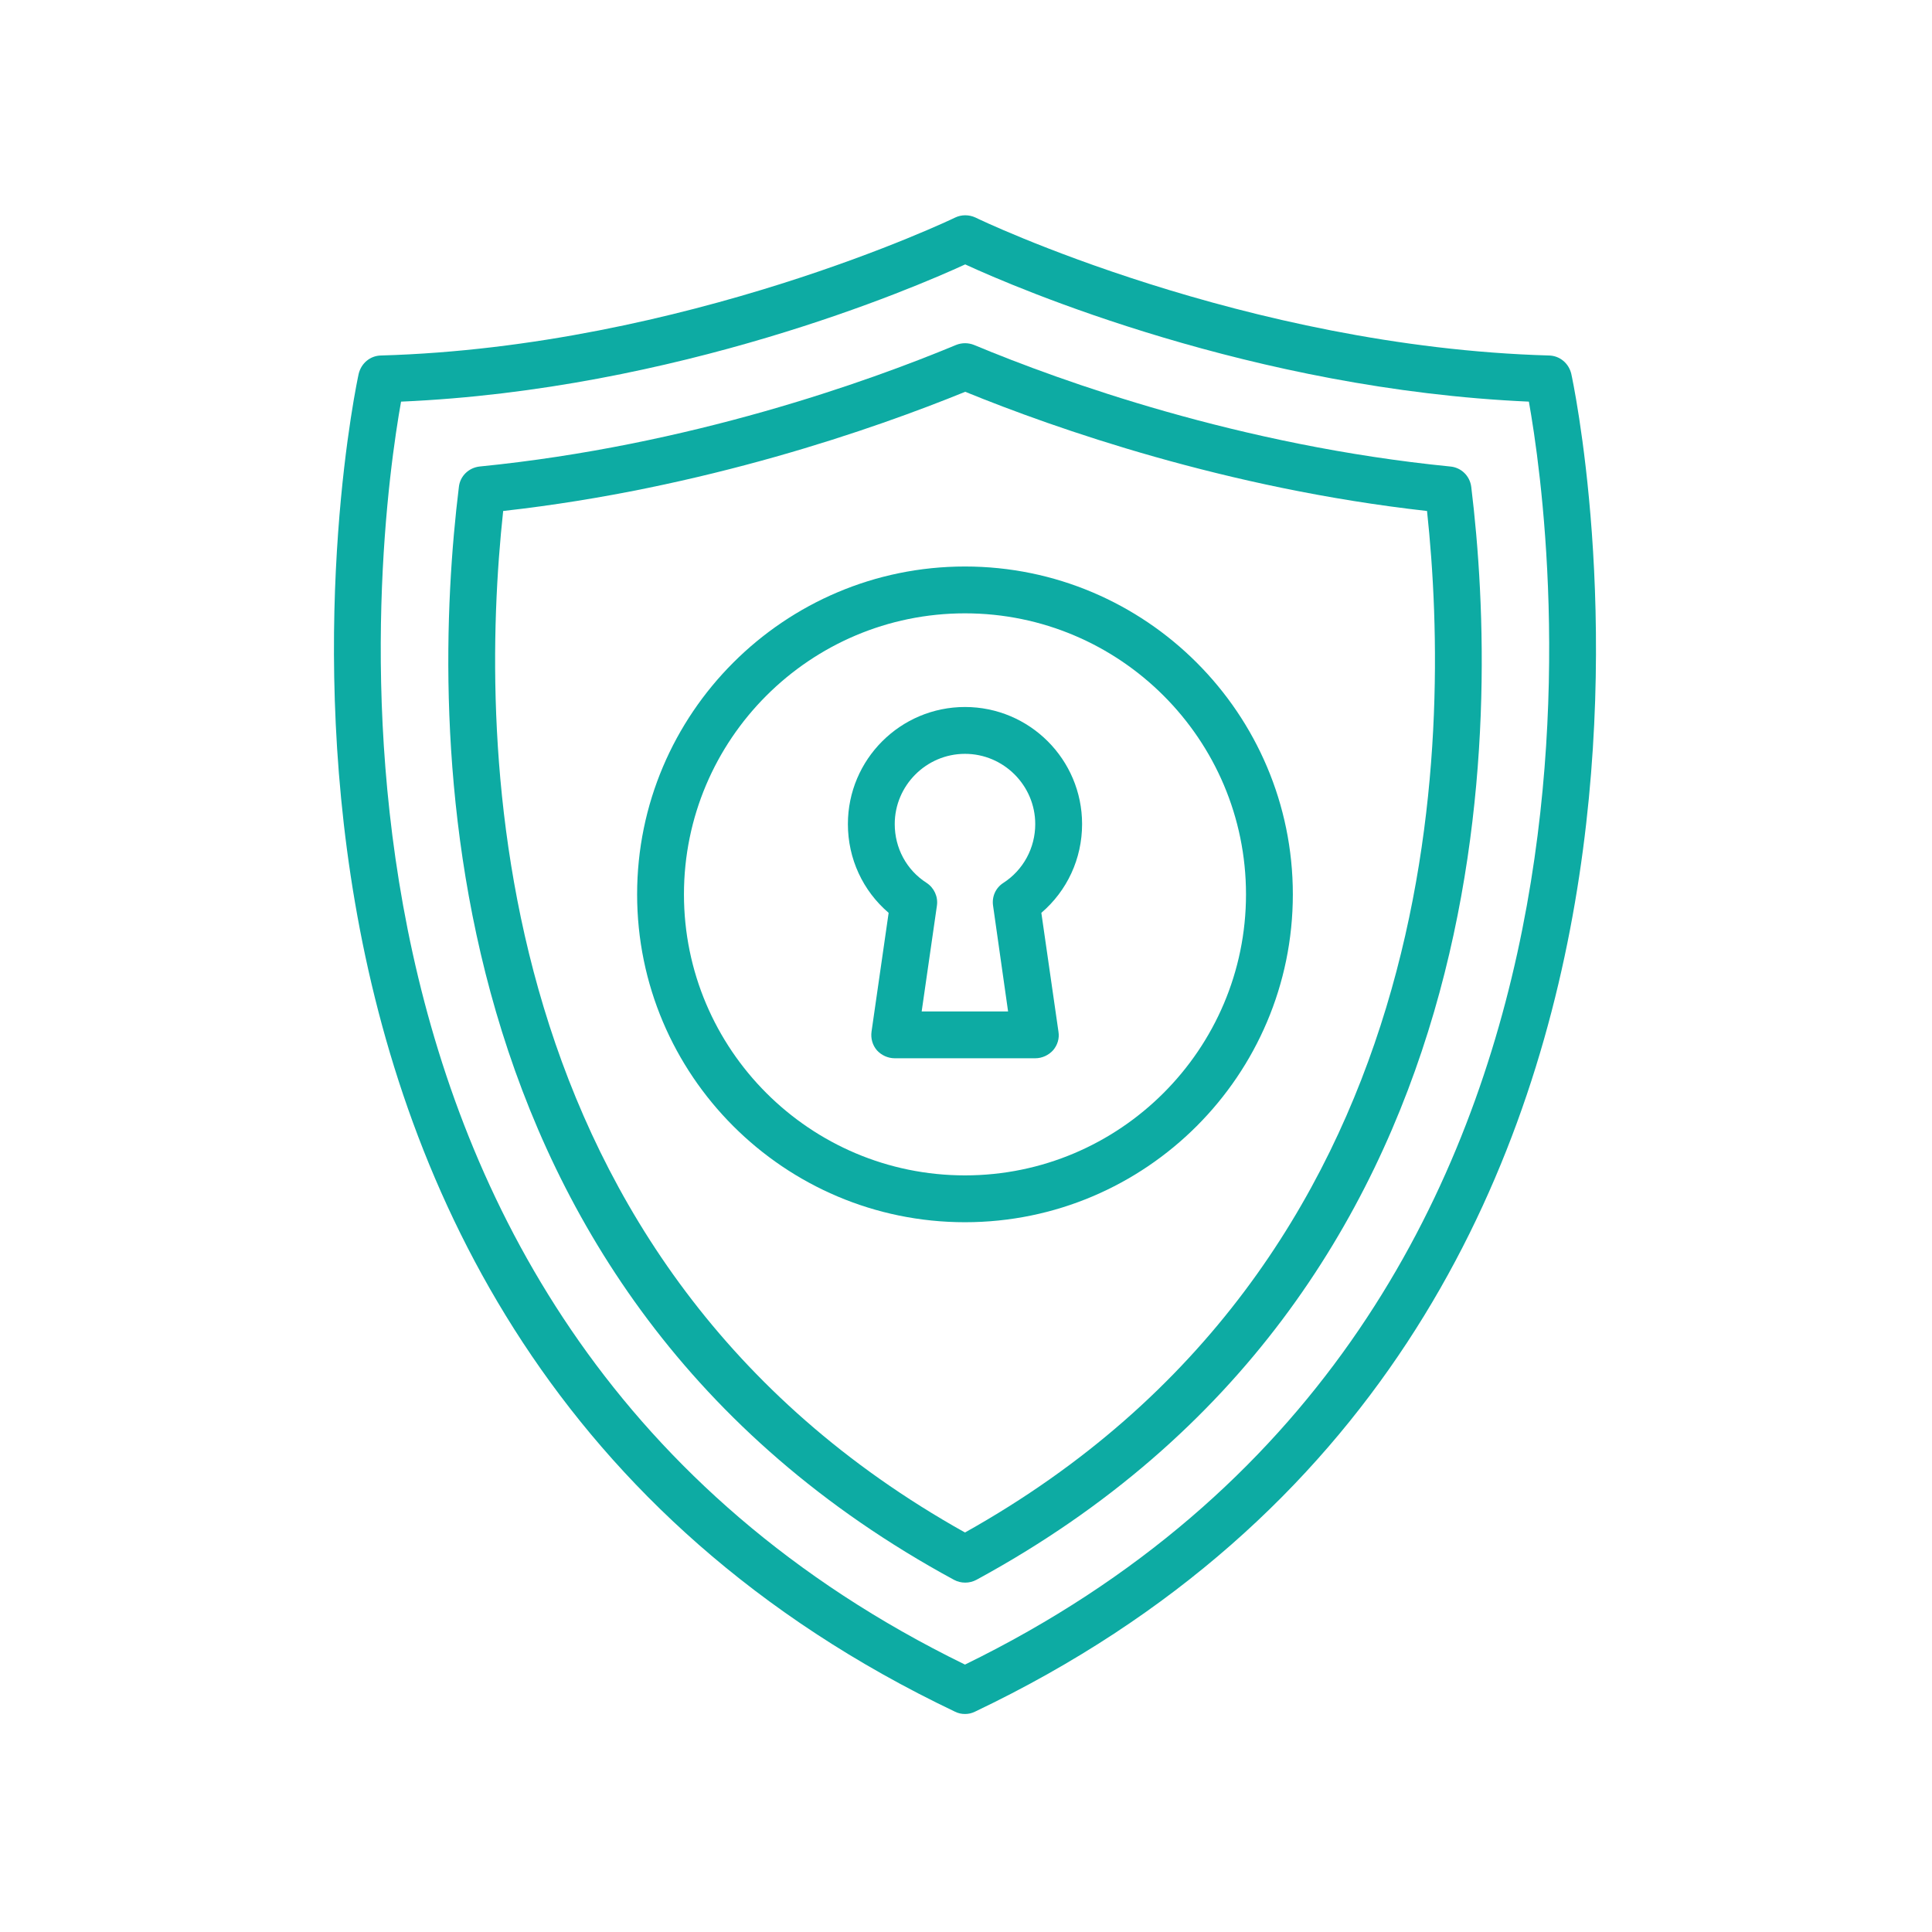
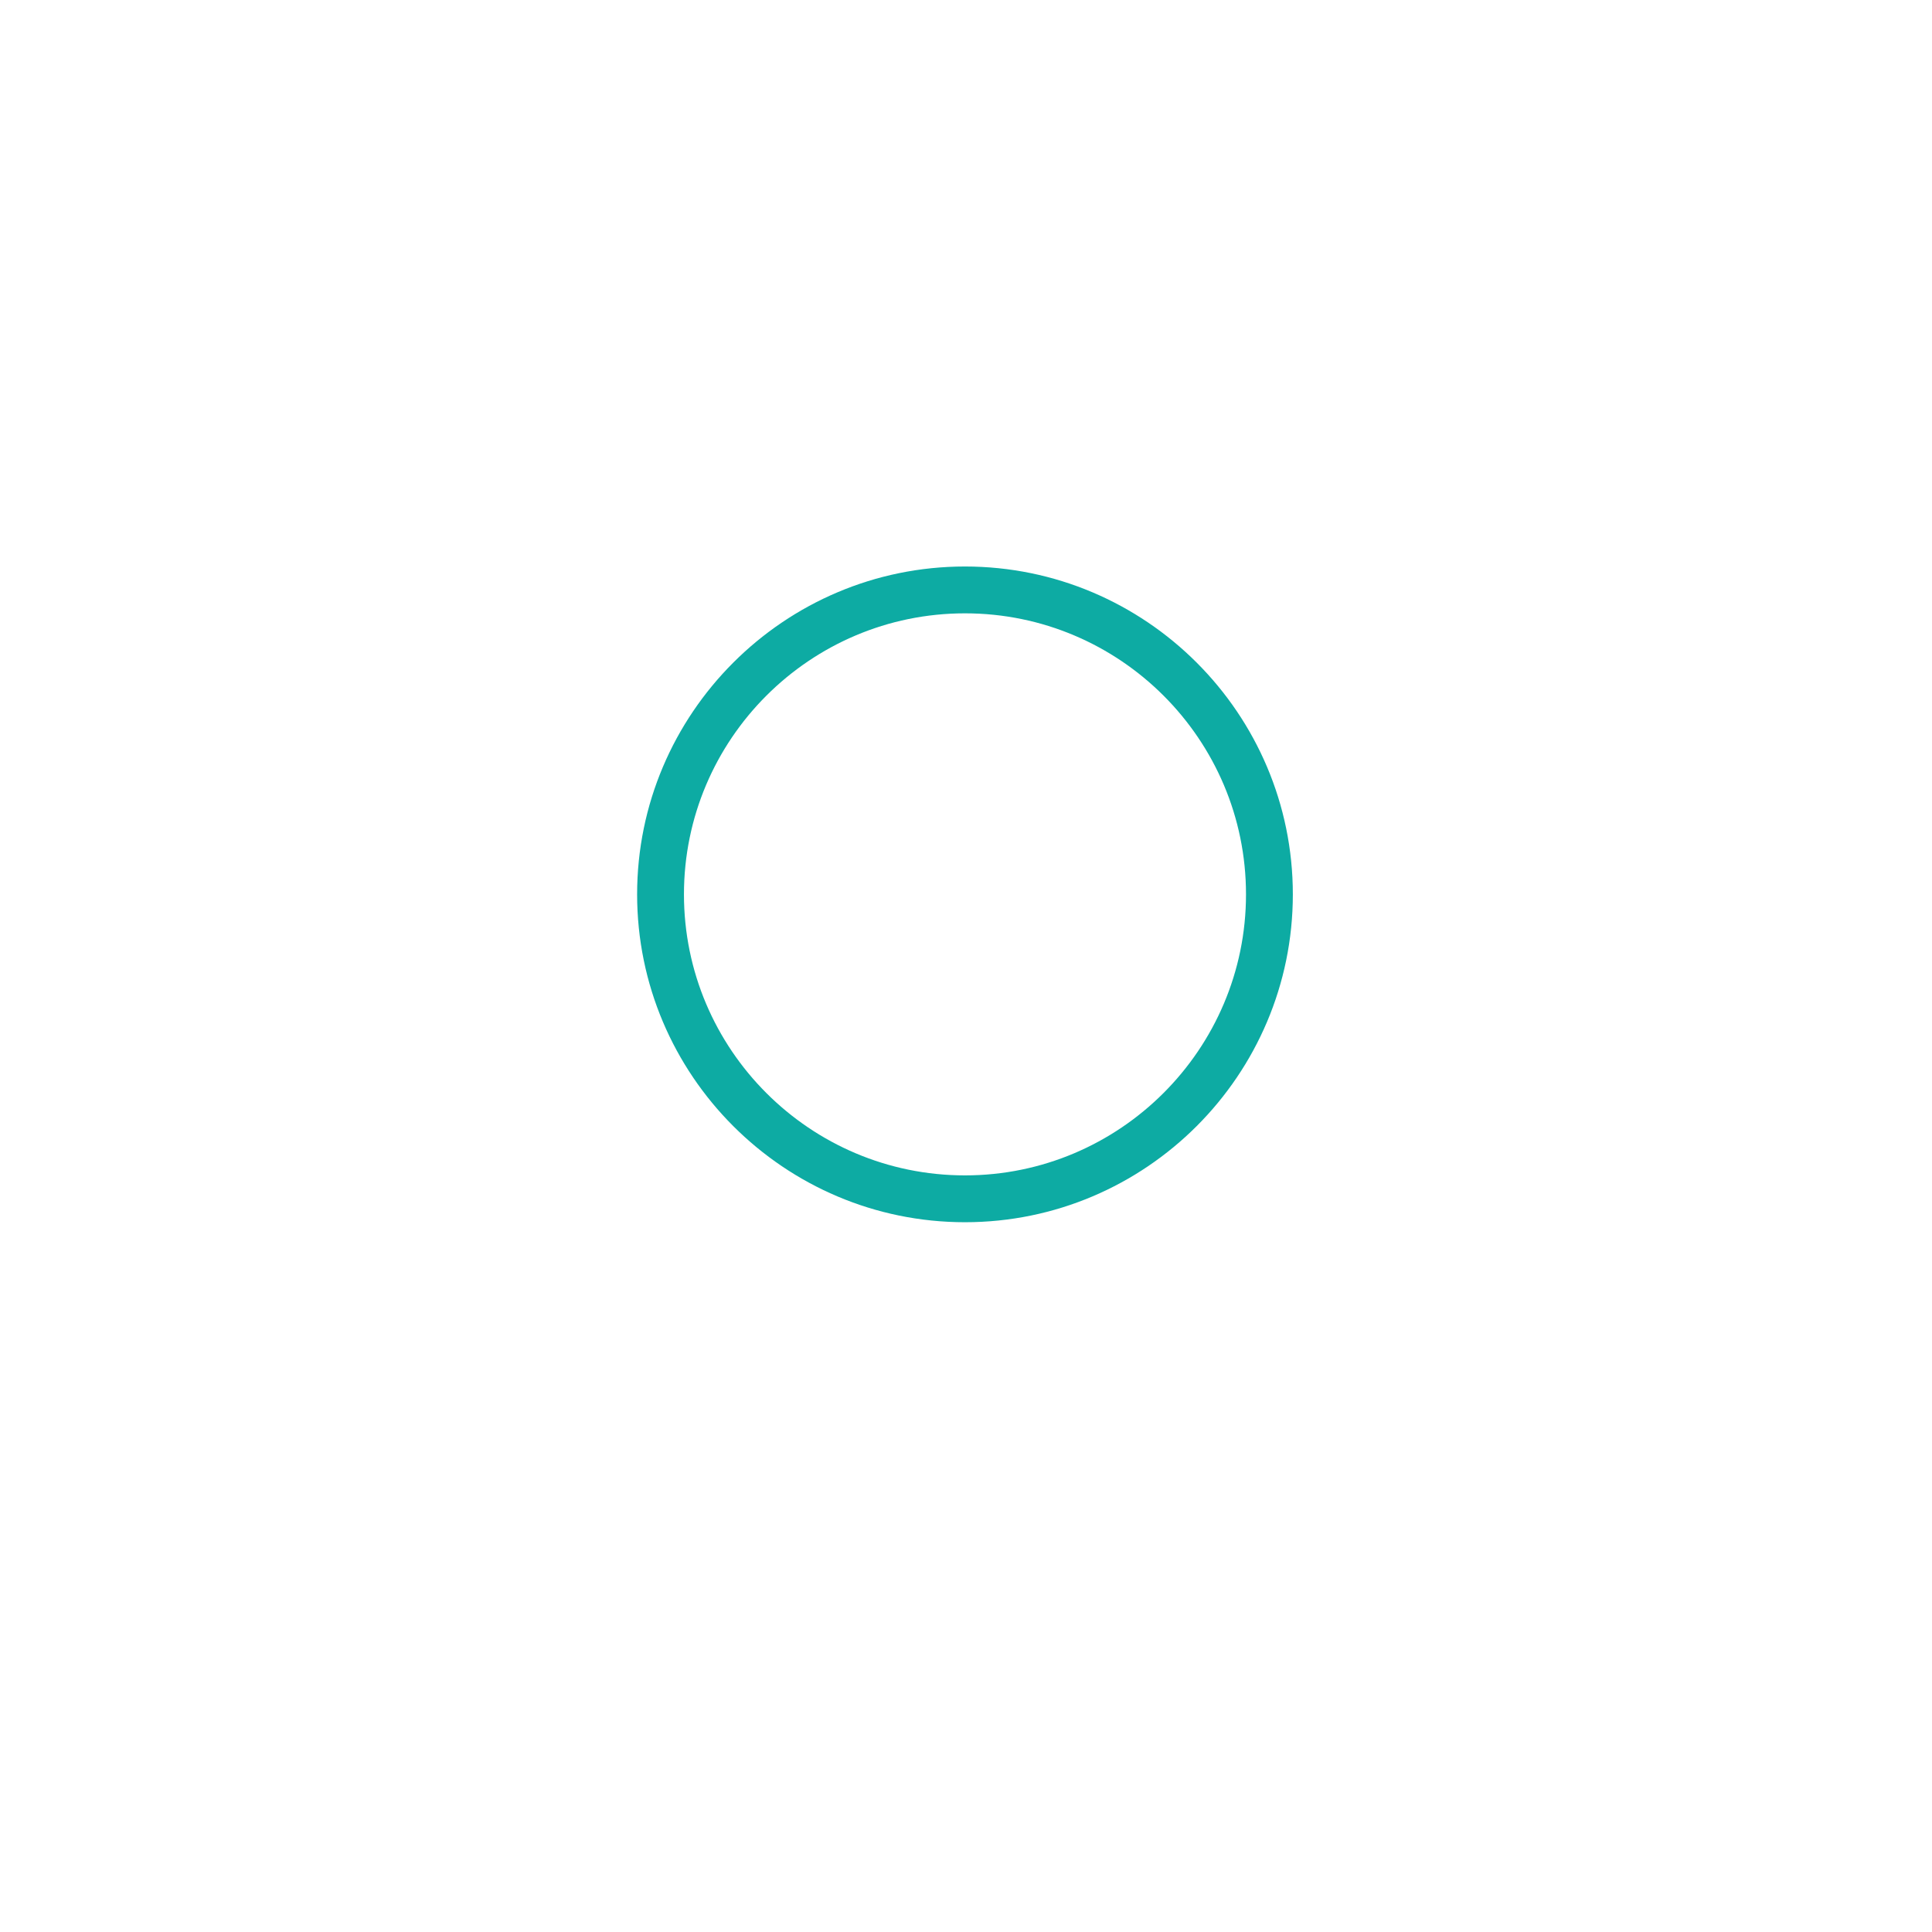
<svg xmlns="http://www.w3.org/2000/svg" width="700" height="700" viewBox="0 0 700 700" fill="none">
-   <path d="M569.3 135.42C568.366 131.604 565.144 128.889 561.241 128.803C450.941 125.663 354.381 79.338 353.451 78.826C351.076 77.725 348.362 77.725 346.069 78.826C345.049 79.338 248.323 125.662 138.019 128.803C134.116 128.889 130.894 131.604 129.96 135.42C129.194 138.815 55.206 481.6 345.98 620.16C347.168 620.754 348.355 621.008 349.628 621.008C350.902 621.008 352.089 620.754 353.277 620.16C644.057 481.6 570.067 138.81 569.297 135.42H569.3ZM349.63 603.11C96.78 479.65 137 192.02 145.31 145.52C245.43 141.192 330.87 104.454 349.71 95.797C368.46 104.454 453.91 141.106 553.94 145.52C562.256 192.016 602.475 479.65 349.63 603.11V603.11Z" fill="#0DABA3" />
-   <path d="M525.43 169.021C449.321 161.471 384.67 138.22 352.93 124.986C350.809 124.139 348.516 124.139 346.395 124.986C314.579 138.224 249.836 161.47 173.815 169.021C169.827 169.447 166.686 172.502 166.264 176.404C155.912 260.572 152.772 467.774 345.634 572.394C346.907 573.074 348.263 573.414 349.708 573.414C351.15 573.414 352.509 573.074 353.782 572.394C546.552 467.694 543.332 260.574 533.062 176.404C532.555 172.416 529.414 169.361 525.426 169.021H525.43ZM349.63 555.251C174.84 457.591 173.23 269.051 182.31 185.141C255.111 176.997 316.97 155.274 349.72 141.953C382.388 155.273 444.24 176.996 517.04 185.141C526.032 269.055 524.423 457.501 349.63 555.251V555.251Z" fill="#0DABA3" />
  <path d="M349.63 205.254C284.126 205.254 230.84 258.539 230.84 324.044C230.84 389.549 284.125 442.834 349.63 442.834C415.135 442.834 468.42 389.549 468.42 324.044C468.42 258.539 415.135 205.254 349.63 205.254ZM349.63 425.864C293.462 425.864 247.81 380.216 247.81 324.044C247.81 267.872 293.458 222.224 349.63 222.224C405.802 222.224 451.45 267.872 451.45 324.044C451.45 380.216 405.72 425.864 349.63 425.864Z" fill="#0DABA3" />
-   <path d="M392.06 298.584C392.06 275.166 373.052 256.158 349.634 256.158C326.216 256.158 307.208 275.166 307.208 298.584C307.208 311.143 312.638 322.768 321.97 330.74L315.775 373.76C315.435 376.221 316.115 378.682 317.728 380.549C319.345 382.331 321.72 383.432 324.181 383.432H375.091C377.552 383.432 379.927 382.331 381.54 380.545C383.153 378.678 383.915 376.217 383.493 373.756L377.298 330.736C386.626 322.767 392.06 311.142 392.06 298.584L392.06 298.584ZM363.548 319.881C360.747 321.662 359.306 324.889 359.814 328.198L365.247 366.464H333.938L339.454 328.198C339.962 324.889 338.434 321.662 335.719 319.881C328.423 315.217 324.18 307.24 324.18 298.584C324.18 284.584 335.633 273.131 349.633 273.131C363.633 273.131 375.086 284.584 375.086 298.584C375.086 307.24 370.762 315.217 363.547 319.881H363.548Z" fill="#0DABA3" />
</svg>